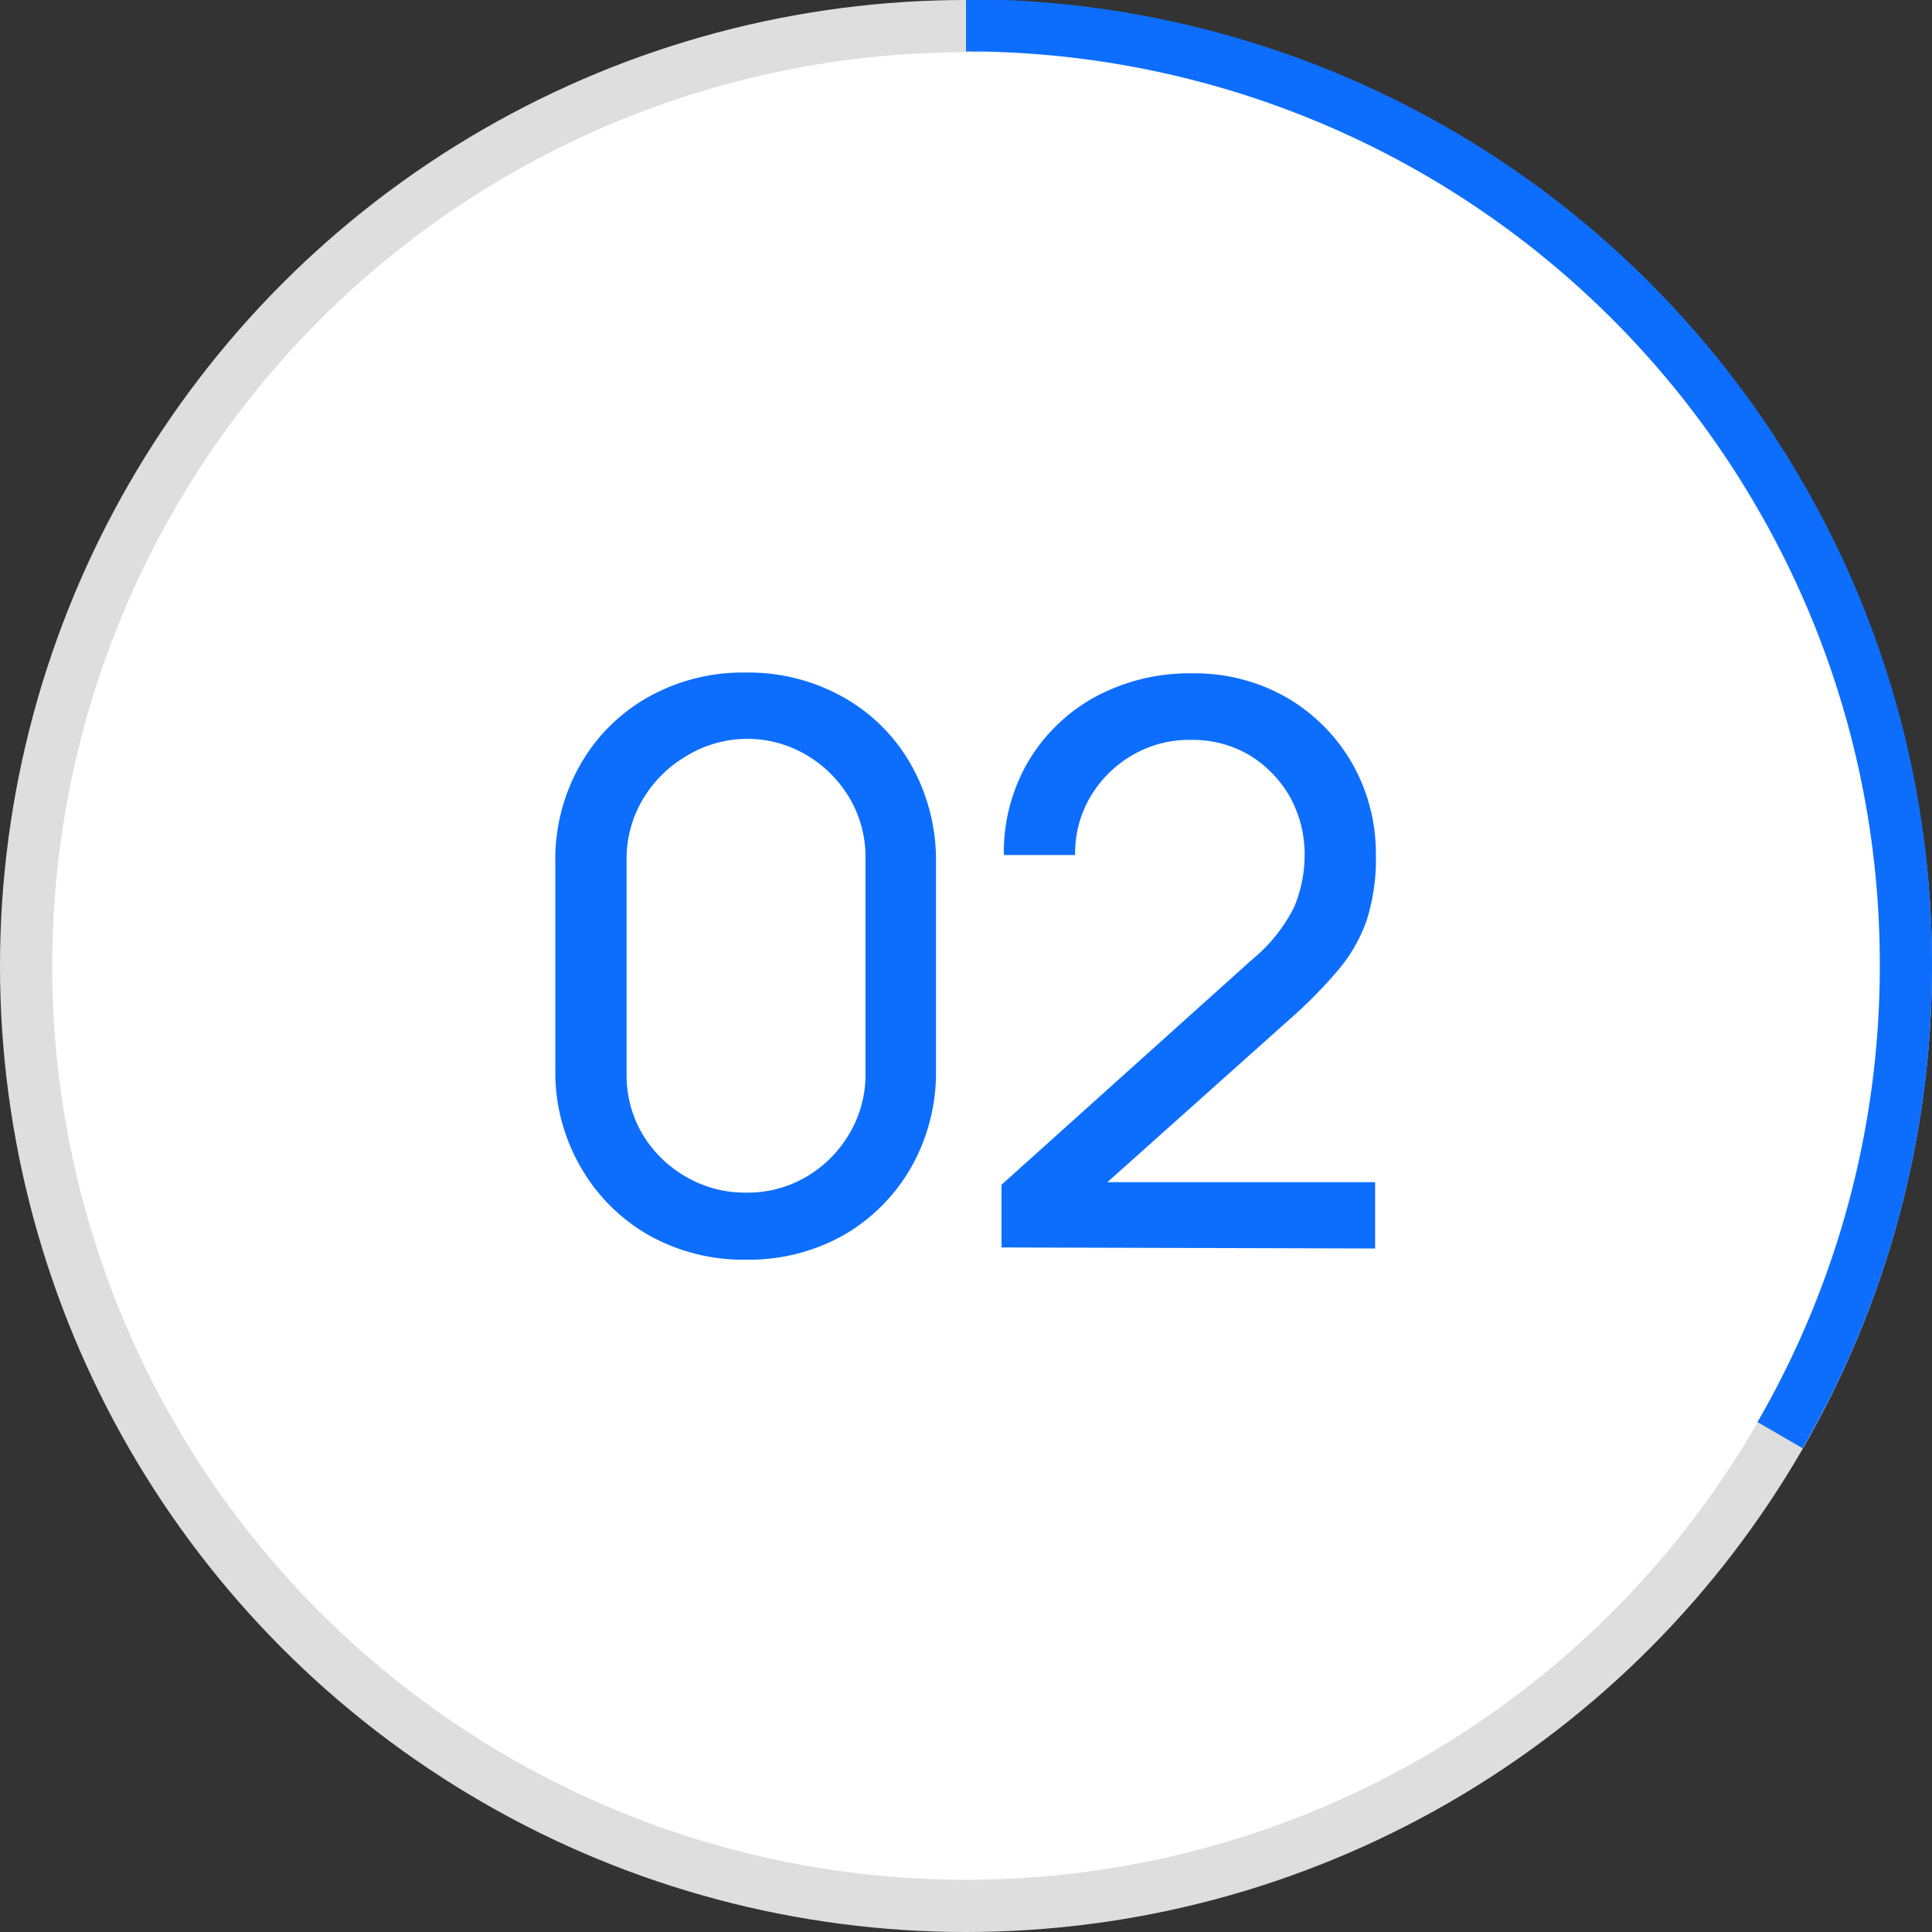
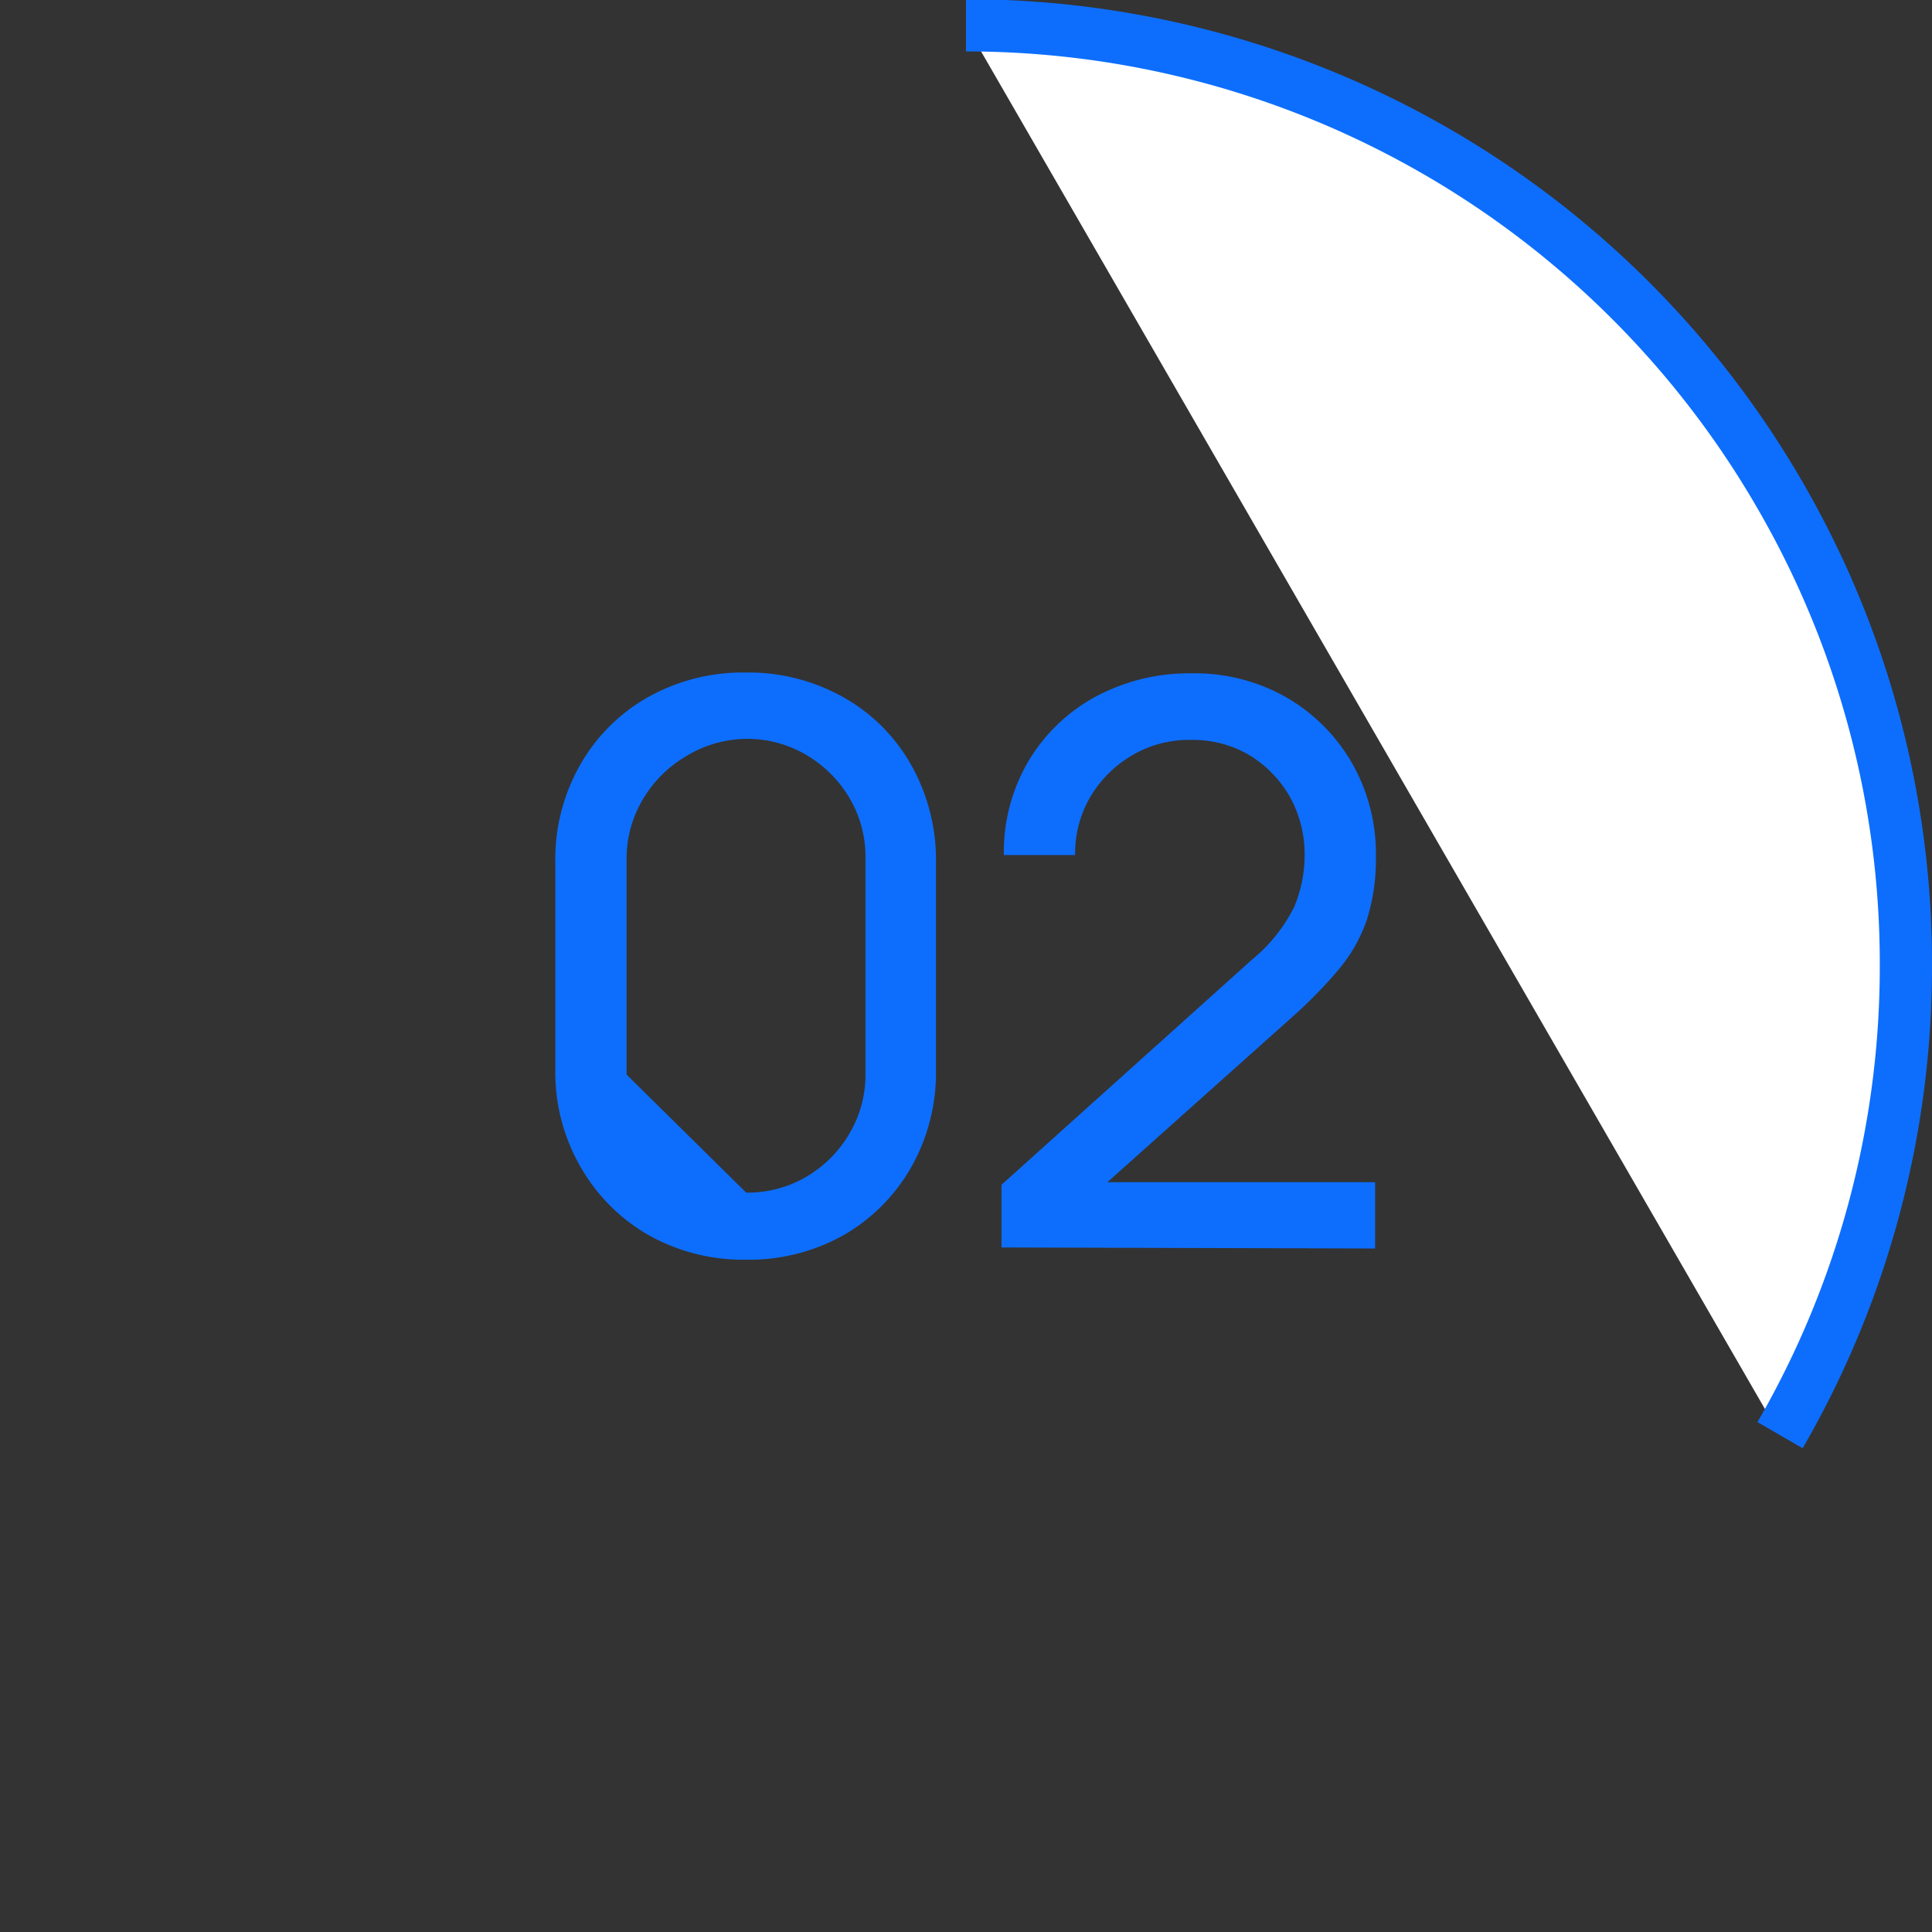
<svg xmlns="http://www.w3.org/2000/svg" width="98.683" height="98.683" data-name="Layer 1" viewBox="0 0 74 74">
  <rect x="0" y="0" width="74" height="74" fill="#333333" stroke="none" />
-   <circle cx="37" cy="37" r="36" fill="#fff" stroke="#dedede" stroke-miterlimit="10" stroke-width="2" />
  <path fill="#fff" stroke="#0d6efd" stroke-miterlimit="10" stroke-width="2" d="M37 .97a36 36 0 0 1 31.18 18 35.77 35.77 0 0 1 4.82 18 35.81 35.81 0 0 1-4.82 18" />
-   <path fill="#0d6efd" d="M28.58 48.25a7.41 7.41 0 0 1-3.75-.95 7 7 0 0 1-2.59-2.6 7.25 7.25 0 0 1-.97-3.73v-7.92a7.31 7.31 0 0 1 .95-3.75 6.85 6.85 0 0 1 2.59-2.59 7.41 7.41 0 0 1 3.75-.95 7.41 7.41 0 0 1 3.75.95 6.78 6.78 0 0 1 2.59 2.59 7.41 7.41 0 0 1 .95 3.75v7.92a7.35 7.35 0 0 1-.95 3.74 7 7 0 0 1-2.59 2.6 7.41 7.41 0 0 1-3.73.94zm0-2.57a4.43 4.43 0 0 0 2.31-.61 4.61 4.61 0 0 0 1.65-1.66 4.42 4.42 0 0 0 .61-2.3v-8.23a4.43 4.43 0 0 0-.61-2.31 4.66 4.66 0 0 0-1.65-1.65 4.44 4.44 0 0 0-2.31-.62 4.49 4.49 0 0 0-2.31.67 4.66 4.66 0 0 0-1.65 1.65 4.44 4.44 0 0 0-.62 2.31v8.23a4.43 4.43 0 0 0 .62 2.3 4.61 4.61 0 0 0 1.65 1.61 4.48 4.48 0 0 0 2.31.61zm9.78 2.1v-2.4l9.59-8.62a6.19 6.19 0 0 0 1.61-2 5.1 5.1 0 0 0 .41-2 4.53 4.53 0 0 0-.57-2.25 4.46 4.46 0 0 0-1.55-1.59 4.29 4.29 0 0 0-2.23-.58 4.29 4.29 0 0 0-2.29.61 4.46 4.46 0 0 0-1.59 1.61 4.26 4.26 0 0 0-.56 2.19h-2.73a6.87 6.87 0 0 1 .95-3.61 6.75 6.75 0 0 1 2.57-2.46 7.61 7.61 0 0 1 3.7-.89 7.09 7.09 0 0 1 3.6.92 6.87 6.87 0 0 1 2.51 2.51 7 7 0 0 1 .92 3.58 7.71 7.71 0 0 1-.35 2.44 6 6 0 0 1-1.09 1.91 17.72 17.72 0 0 1-1.84 1.87l-8 7.15-.34-.89h11.59v2.54z" />
+   <path fill="#0d6efd" d="M28.58 48.25a7.41 7.41 0 0 1-3.75-.95 7 7 0 0 1-2.59-2.6 7.25 7.25 0 0 1-.97-3.73v-7.92a7.31 7.31 0 0 1 .95-3.75 6.85 6.85 0 0 1 2.59-2.59 7.41 7.41 0 0 1 3.75-.95 7.41 7.41 0 0 1 3.75.95 6.78 6.78 0 0 1 2.59 2.59 7.41 7.41 0 0 1 .95 3.75v7.92a7.35 7.35 0 0 1-.95 3.74 7 7 0 0 1-2.59 2.6 7.41 7.41 0 0 1-3.73.94zm0-2.57a4.43 4.43 0 0 0 2.31-.61 4.61 4.61 0 0 0 1.65-1.66 4.42 4.42 0 0 0 .61-2.3v-8.23a4.43 4.43 0 0 0-.61-2.31 4.66 4.66 0 0 0-1.65-1.65 4.44 4.44 0 0 0-2.31-.62 4.49 4.49 0 0 0-2.31.67 4.66 4.66 0 0 0-1.65 1.65 4.44 4.44 0 0 0-.62 2.31v8.23zm9.78 2.1v-2.4l9.59-8.62a6.19 6.19 0 0 0 1.61-2 5.1 5.1 0 0 0 .41-2 4.53 4.53 0 0 0-.57-2.25 4.46 4.46 0 0 0-1.55-1.59 4.29 4.29 0 0 0-2.23-.58 4.29 4.29 0 0 0-2.29.61 4.46 4.46 0 0 0-1.59 1.61 4.26 4.26 0 0 0-.56 2.19h-2.73a6.87 6.87 0 0 1 .95-3.61 6.75 6.75 0 0 1 2.57-2.46 7.61 7.61 0 0 1 3.7-.89 7.09 7.09 0 0 1 3.6.92 6.87 6.87 0 0 1 2.51 2.51 7 7 0 0 1 .92 3.58 7.71 7.71 0 0 1-.35 2.44 6 6 0 0 1-1.09 1.91 17.72 17.72 0 0 1-1.84 1.87l-8 7.15-.34-.89h11.59v2.54z" />
</svg>